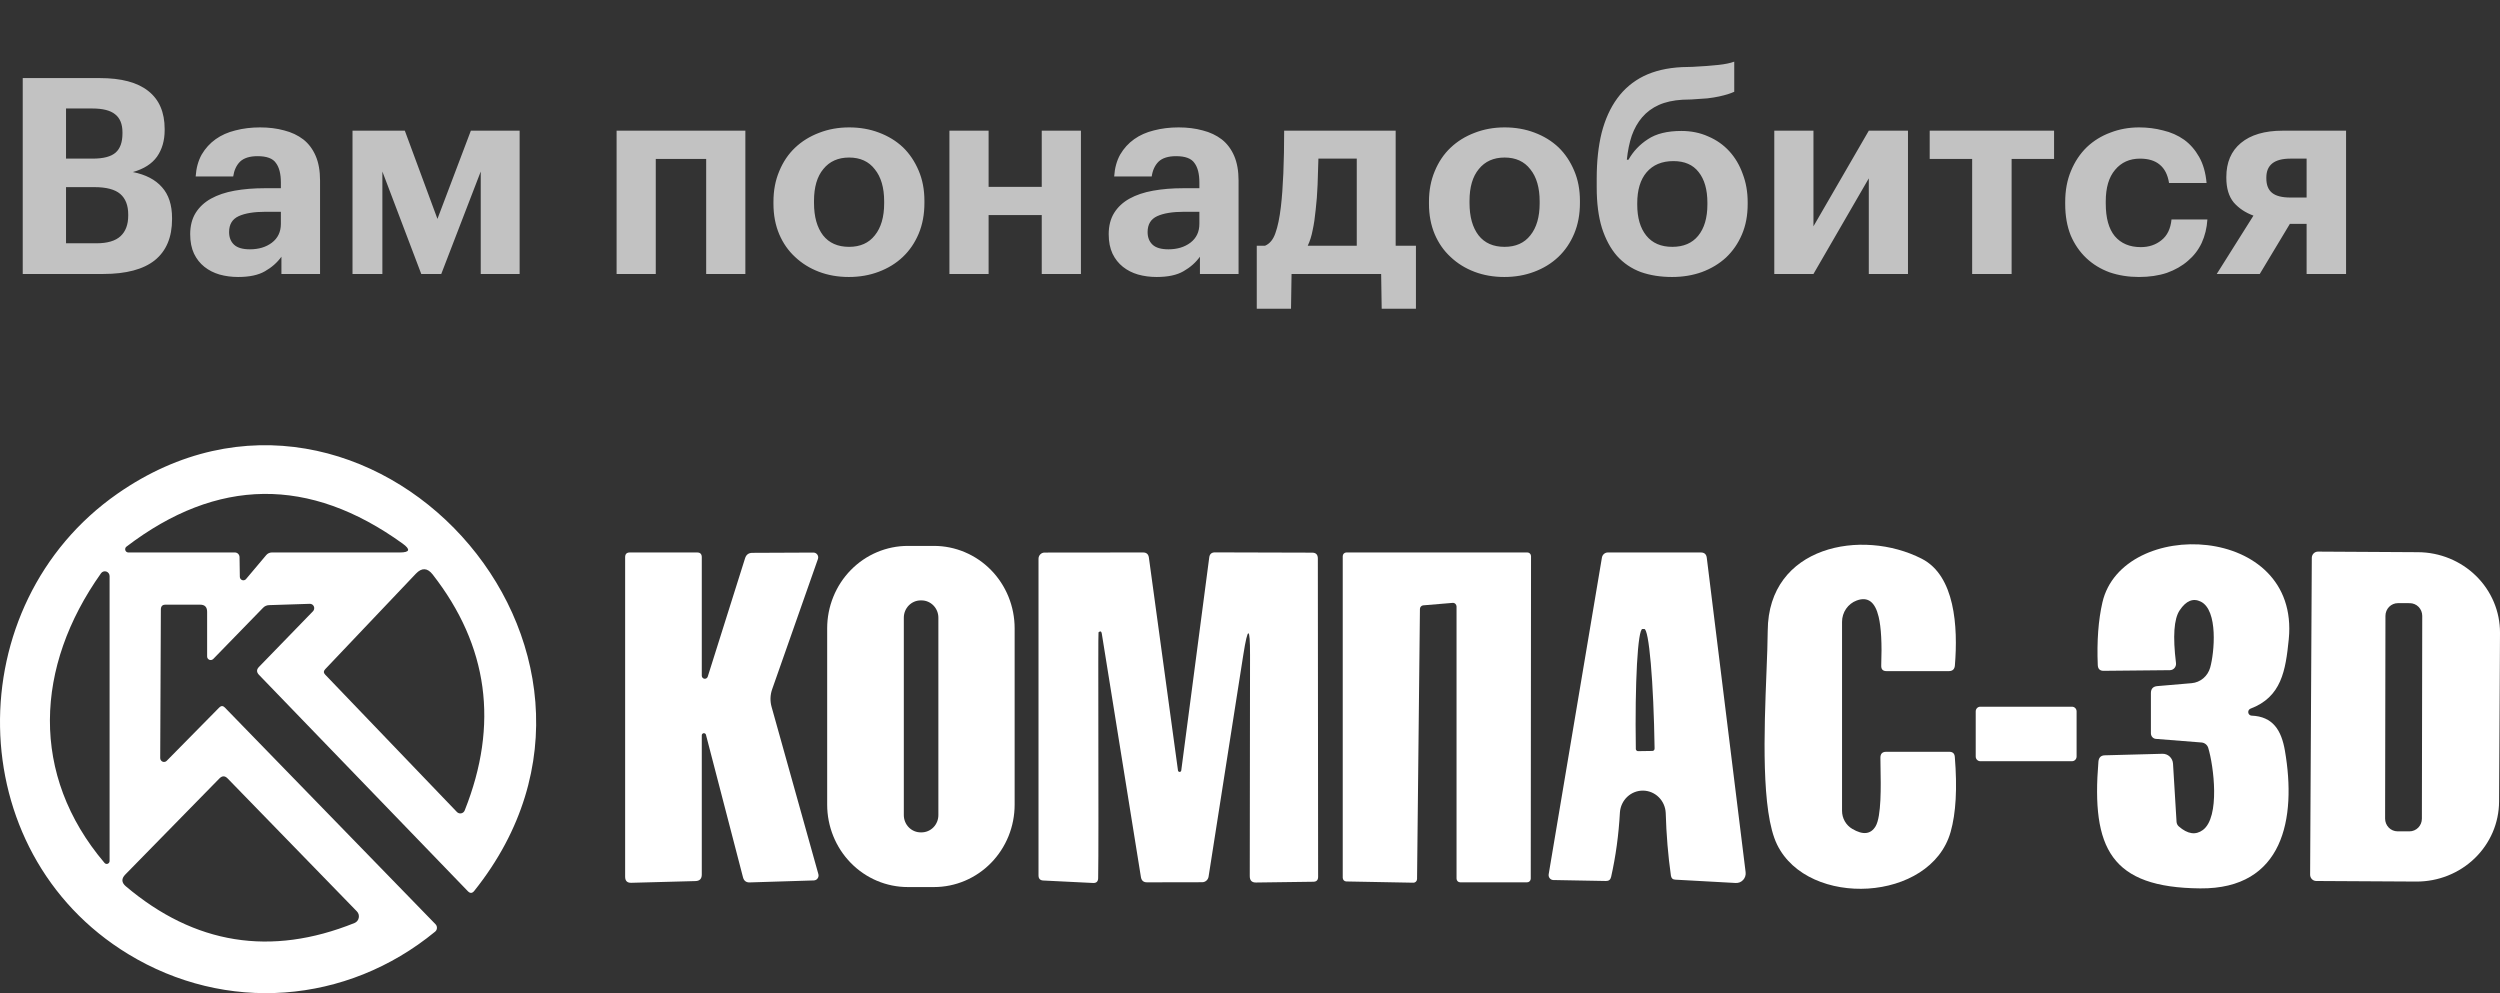
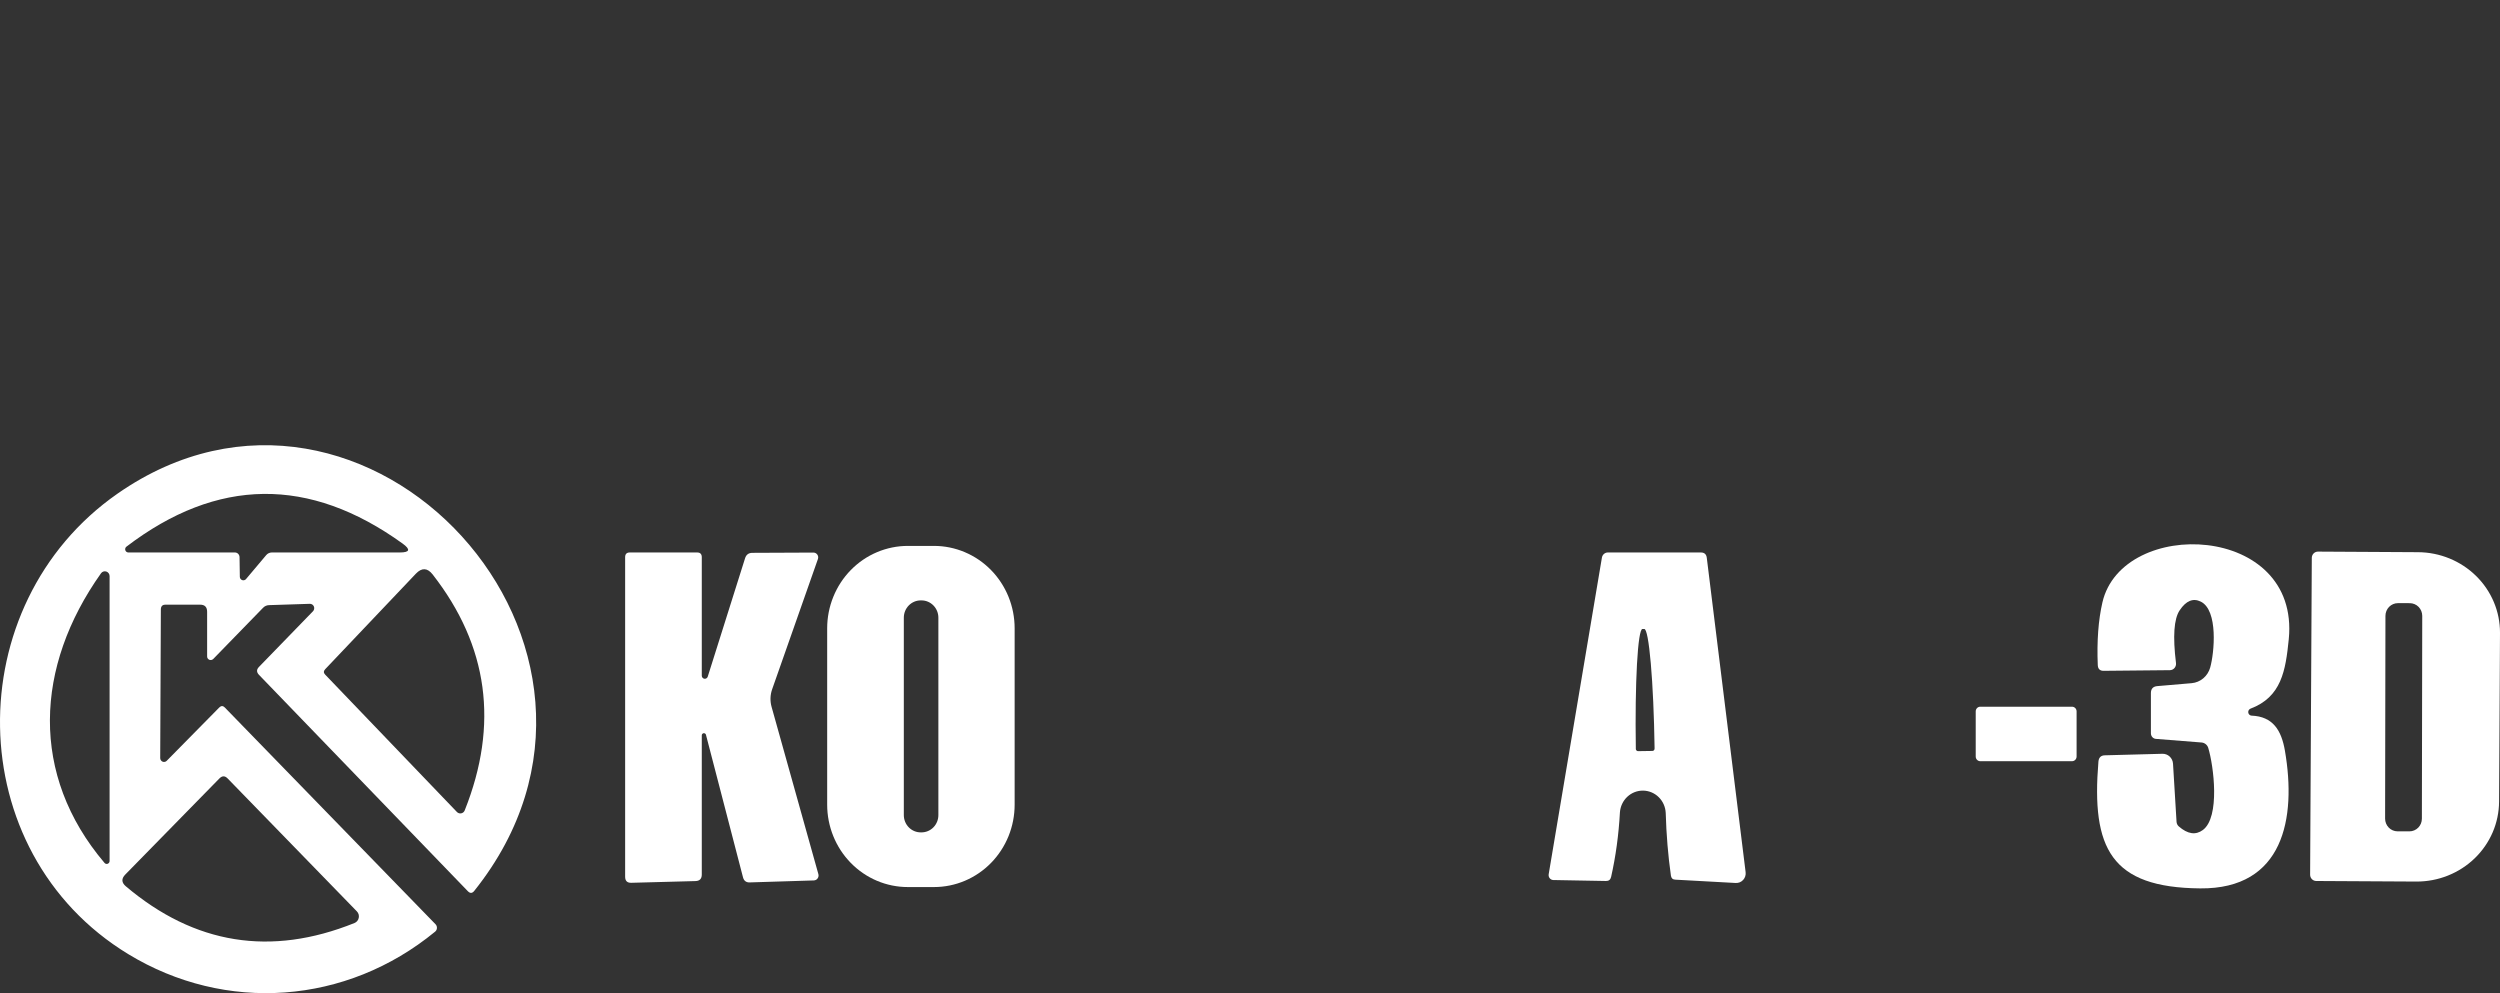
<svg xmlns="http://www.w3.org/2000/svg" width="146" height="58" viewBox="0 0 146 58" fill="none">
  <rect x="0" y="0" width="146" height="58" fill="#333333" stroke="none" />
-   <path opacity="0.7" d="M1.328 4.56H5.824C7.083 4.56 8.027 4.811 8.656 5.312C9.296 5.813 9.616 6.555 9.616 7.536V7.6C9.616 8.208 9.467 8.725 9.168 9.152C8.869 9.568 8.4 9.867 7.76 10.048C8.507 10.197 9.072 10.491 9.456 10.928C9.851 11.365 10.048 11.968 10.048 12.736V12.8C10.048 13.856 9.712 14.656 9.04 15.2C8.368 15.733 7.365 16 6.032 16H1.328V4.56ZM5.632 14.208C6.272 14.208 6.741 14.069 7.04 13.792C7.339 13.515 7.488 13.115 7.488 12.592V12.528C7.488 11.995 7.333 11.595 7.024 11.328C6.715 11.061 6.208 10.928 5.504 10.928H3.856V14.208H5.632ZM5.408 9.264C6.037 9.264 6.485 9.147 6.752 8.912C7.019 8.677 7.152 8.304 7.152 7.792V7.728C7.152 7.248 7.008 6.896 6.72 6.672C6.443 6.448 6 6.336 5.392 6.336H3.856V9.264H5.408ZM13.907 16.176C13.523 16.176 13.161 16.128 12.819 16.032C12.489 15.936 12.195 15.787 11.939 15.584C11.683 15.381 11.481 15.125 11.331 14.816C11.182 14.496 11.107 14.117 11.107 13.68C11.107 13.189 11.214 12.773 11.427 12.432C11.641 12.091 11.939 11.813 12.323 11.6C12.707 11.387 13.166 11.232 13.699 11.136C14.233 11.04 14.819 10.992 15.459 10.992H16.403V10.656C16.403 10.155 16.307 9.776 16.115 9.52C15.934 9.253 15.577 9.12 15.043 9.12C14.585 9.12 14.243 9.227 14.019 9.44C13.806 9.653 13.673 9.941 13.619 10.304H11.427C11.459 9.813 11.577 9.387 11.779 9.024C11.993 8.661 12.265 8.363 12.595 8.128C12.926 7.893 13.31 7.723 13.747 7.616C14.195 7.499 14.675 7.44 15.187 7.44C15.699 7.44 16.169 7.499 16.595 7.616C17.022 7.723 17.395 7.899 17.715 8.144C18.025 8.389 18.265 8.709 18.435 9.104C18.606 9.499 18.691 9.979 18.691 10.544V16H16.435V14.992C16.19 15.333 15.87 15.616 15.475 15.84C15.091 16.064 14.569 16.176 13.907 16.176ZM14.595 14.56C15.107 14.56 15.534 14.432 15.875 14.176C16.227 13.909 16.403 13.541 16.403 13.072V12.368H15.507C14.835 12.368 14.313 12.453 13.939 12.624C13.566 12.795 13.379 13.104 13.379 13.552C13.379 13.861 13.475 14.107 13.667 14.288C13.859 14.469 14.169 14.56 14.595 14.56ZM22.331 10.016V16H20.587V7.632H23.642L25.547 12.784L27.498 7.632H30.346V16H28.075V10.016L25.77 16H24.602L22.331 10.016ZM41.241 9.28H38.297V16H36.009V7.632H43.529V16H41.241V9.28ZM49.587 14.416C50.237 14.416 50.739 14.192 51.09 13.744C51.453 13.296 51.635 12.672 51.635 11.872V11.76C51.635 10.96 51.453 10.336 51.09 9.888C50.739 9.429 50.237 9.2 49.587 9.2C48.947 9.2 48.445 9.424 48.083 9.872C47.72 10.309 47.538 10.928 47.538 11.728V11.856C47.538 12.656 47.715 13.285 48.066 13.744C48.419 14.192 48.925 14.416 49.587 14.416ZM49.571 16.176C48.941 16.176 48.36 16.075 47.827 15.872C47.293 15.669 46.829 15.381 46.434 15.008C46.04 14.645 45.73 14.203 45.507 13.68C45.282 13.147 45.17 12.555 45.17 11.904V11.776C45.17 11.125 45.282 10.533 45.507 10C45.73 9.456 46.04 8.997 46.434 8.624C46.829 8.251 47.293 7.963 47.827 7.76C48.37 7.547 48.957 7.44 49.587 7.44C50.216 7.44 50.797 7.541 51.331 7.744C51.874 7.947 52.344 8.235 52.739 8.608C53.123 8.981 53.426 9.435 53.651 9.968C53.874 10.491 53.986 11.077 53.986 11.728V11.856C53.986 12.517 53.874 13.115 53.651 13.648C53.426 14.181 53.117 14.635 52.722 15.008C52.328 15.381 51.858 15.669 51.315 15.872C50.781 16.075 50.2 16.176 49.571 16.176ZM60.838 12.56H57.734V16H55.446V7.632H57.734V10.912H60.838V7.632H63.126V16H60.838V12.56ZM67.548 16.176C67.164 16.176 66.801 16.128 66.46 16.032C66.129 15.936 65.836 15.787 65.58 15.584C65.324 15.381 65.121 15.125 64.972 14.816C64.823 14.496 64.748 14.117 64.748 13.68C64.748 13.189 64.855 12.773 65.068 12.432C65.281 12.091 65.58 11.813 65.964 11.6C66.348 11.387 66.806 11.232 67.34 11.136C67.873 11.04 68.46 10.992 69.1 10.992H70.044V10.656C70.044 10.155 69.948 9.776 69.756 9.52C69.575 9.253 69.217 9.12 68.684 9.12C68.225 9.12 67.884 9.227 67.66 9.44C67.447 9.653 67.313 9.941 67.26 10.304H65.068C65.1 9.813 65.217 9.387 65.42 9.024C65.633 8.661 65.905 8.363 66.236 8.128C66.567 7.893 66.951 7.723 67.388 7.616C67.836 7.499 68.316 7.44 68.828 7.44C69.34 7.44 69.809 7.499 70.236 7.616C70.662 7.723 71.036 7.899 71.356 8.144C71.665 8.389 71.905 8.709 72.076 9.104C72.246 9.499 72.332 9.979 72.332 10.544V16H70.076V14.992C69.831 15.333 69.51 15.616 69.116 15.84C68.732 16.064 68.209 16.176 67.548 16.176ZM68.236 14.56C68.748 14.56 69.174 14.432 69.516 14.176C69.868 13.909 70.044 13.541 70.044 13.072V12.368H69.148C68.476 12.368 67.953 12.453 67.58 12.624C67.207 12.795 67.02 13.104 67.02 13.552C67.02 13.861 67.116 14.107 67.308 14.288C67.5 14.469 67.809 14.56 68.236 14.56ZM76.835 12.256C76.793 12.704 76.734 13.099 76.659 13.44C76.595 13.781 76.499 14.085 76.371 14.352H79.235V9.264H76.995C76.984 9.755 76.969 10.267 76.947 10.8C76.926 11.323 76.888 11.808 76.835 12.256ZM75.395 18.032H73.395V14.352H73.875C74.153 14.235 74.355 13.989 74.483 13.616C74.622 13.232 74.728 12.72 74.803 12.08C74.867 11.536 74.915 10.885 74.947 10.128C74.979 9.36 74.995 8.528 74.995 7.632H81.507V14.352H82.691V18.032H80.691L80.659 16H75.427L75.395 18.032ZM87.868 14.416C88.518 14.416 89.02 14.192 89.372 13.744C89.734 13.296 89.916 12.672 89.916 11.872V11.76C89.916 10.96 89.734 10.336 89.372 9.888C89.02 9.429 88.518 9.2 87.868 9.2C87.228 9.2 86.726 9.424 86.364 9.872C86.001 10.309 85.82 10.928 85.82 11.728V11.856C85.82 12.656 85.996 13.285 86.348 13.744C86.7 14.192 87.206 14.416 87.868 14.416ZM87.852 16.176C87.222 16.176 86.641 16.075 86.108 15.872C85.574 15.669 85.11 15.381 84.716 15.008C84.321 14.645 84.012 14.203 83.788 13.68C83.564 13.147 83.452 12.555 83.452 11.904V11.776C83.452 11.125 83.564 10.533 83.788 10C84.012 9.456 84.321 8.997 84.716 8.624C85.11 8.251 85.574 7.963 86.108 7.76C86.652 7.547 87.238 7.44 87.868 7.44C88.497 7.44 89.078 7.541 89.612 7.744C90.156 7.947 90.625 8.235 91.02 8.608C91.404 8.981 91.708 9.435 91.932 9.968C92.156 10.491 92.268 11.077 92.268 11.728V11.856C92.268 12.517 92.156 13.115 91.932 13.648C91.708 14.181 91.398 14.635 91.004 15.008C90.609 15.381 90.14 15.669 89.596 15.872C89.062 16.075 88.481 16.176 87.852 16.176ZM97.647 16.176C96.975 16.176 96.368 16.08 95.823 15.888C95.279 15.685 94.816 15.371 94.431 14.944C94.058 14.517 93.765 13.973 93.552 13.312C93.349 12.651 93.248 11.861 93.248 10.944V10.416C93.248 9.424 93.344 8.539 93.535 7.76C93.738 6.971 94.042 6.299 94.448 5.744C94.853 5.189 95.365 4.757 95.984 4.448C96.613 4.139 97.359 3.963 98.224 3.92L98.847 3.904C99.466 3.872 99.968 3.835 100.352 3.792C100.746 3.749 101.056 3.685 101.28 3.6V5.36C101.162 5.413 101.034 5.461 100.896 5.504C100.757 5.547 100.592 5.589 100.4 5.632C100.208 5.675 99.978 5.712 99.712 5.744C99.456 5.765 99.146 5.787 98.784 5.808L98.255 5.824C97.722 5.856 97.263 5.957 96.879 6.128C96.496 6.299 96.17 6.539 95.903 6.848C95.647 7.147 95.445 7.504 95.296 7.92C95.157 8.336 95.061 8.805 95.007 9.328H95.103C95.381 8.837 95.76 8.437 96.24 8.128C96.719 7.808 97.37 7.648 98.192 7.648C98.767 7.648 99.29 7.755 99.76 7.968C100.24 8.171 100.65 8.459 100.992 8.832C101.333 9.205 101.594 9.648 101.776 10.16C101.968 10.661 102.064 11.211 102.064 11.808V11.92C102.064 12.581 101.952 13.173 101.727 13.696C101.504 14.219 101.194 14.667 100.8 15.04C100.405 15.403 99.936 15.685 99.391 15.888C98.858 16.08 98.277 16.176 97.647 16.176ZM97.663 14.416C98.314 14.416 98.816 14.203 99.168 13.776C99.53 13.339 99.712 12.725 99.712 11.936V11.84C99.712 11.072 99.541 10.475 99.2 10.048C98.869 9.621 98.378 9.408 97.728 9.408C97.055 9.408 96.533 9.627 96.159 10.064C95.797 10.491 95.615 11.093 95.615 11.872V11.952C95.615 12.72 95.791 13.323 96.144 13.76C96.496 14.197 97.002 14.416 97.663 14.416ZM103.618 16V7.632H105.906V13.216L109.138 7.632H111.426V16H109.138V10.416L105.906 16H103.618ZM119.958 9.28H117.478V16H115.174V9.28H112.694V7.632H119.958V9.28ZM124.912 16.176C124.304 16.176 123.733 16.085 123.2 15.904C122.677 15.712 122.224 15.435 121.84 15.072C121.456 14.709 121.152 14.267 120.928 13.744C120.715 13.211 120.608 12.603 120.608 11.92V11.792C120.608 11.12 120.72 10.517 120.944 9.984C121.168 9.44 121.477 8.976 121.872 8.592C122.267 8.219 122.725 7.936 123.248 7.744C123.771 7.541 124.331 7.44 124.928 7.44C125.408 7.44 125.872 7.499 126.32 7.616C126.779 7.723 127.189 7.904 127.552 8.16C127.904 8.416 128.197 8.752 128.432 9.168C128.667 9.584 128.811 10.091 128.864 10.688H126.672C126.597 10.208 126.416 9.851 126.128 9.616C125.851 9.381 125.467 9.264 124.976 9.264C124.368 9.264 123.883 9.483 123.52 9.92C123.157 10.347 122.976 10.96 122.976 11.76V11.888C122.976 12.731 123.152 13.365 123.504 13.792C123.867 14.219 124.373 14.432 125.024 14.432C125.493 14.432 125.893 14.299 126.224 14.032C126.565 13.765 126.763 13.36 126.816 12.816H128.912C128.88 13.317 128.768 13.776 128.576 14.192C128.384 14.597 128.117 14.944 127.776 15.232C127.435 15.531 127.024 15.765 126.544 15.936C126.064 16.096 125.52 16.176 124.912 16.176ZM133.762 9.264C132.823 9.264 132.354 9.632 132.354 10.368V10.416C132.354 10.8 132.466 11.083 132.69 11.264C132.914 11.445 133.271 11.536 133.762 11.536H134.706V9.264H133.762ZM131.97 16H129.458L131.602 12.592C131.133 12.421 130.749 12.165 130.45 11.824C130.162 11.472 130.018 10.992 130.018 10.384V10.336C130.018 9.483 130.301 8.821 130.866 8.352C131.442 7.872 132.258 7.632 133.314 7.632H137.01V16H134.706V13.072H133.73L131.97 16Z" fill="white" />
  <g clip-path="url(#clip0_10_3424)">
    <path fill-rule="evenodd" clip-rule="evenodd" d="M9.356 44.265L9.394 35.584C9.398 35.403 9.487 35.313 9.66 35.313H11.689C11.96 35.313 12.096 35.451 12.096 35.729V38.334C12.095 38.376 12.107 38.417 12.129 38.452C12.152 38.487 12.184 38.514 12.223 38.531C12.261 38.547 12.304 38.551 12.345 38.542C12.386 38.534 12.424 38.514 12.454 38.484L15.362 35.496C15.452 35.4 15.577 35.344 15.709 35.34L18.091 35.263C18.141 35.261 18.191 35.274 18.234 35.302C18.277 35.329 18.311 35.369 18.331 35.417C18.351 35.464 18.356 35.517 18.346 35.568C18.336 35.618 18.311 35.665 18.275 35.701L15.123 38.949C14.975 39.101 14.975 39.254 15.123 39.409L27.319 52.043C27.452 52.183 27.579 52.178 27.698 52.026C39.036 37.841 21.367 18.733 6.866 28.827C-2.437 35.307 -2.34 49.737 7.485 55.718C13.176 59.183 20.228 58.667 25.409 54.41C25.44 54.385 25.466 54.354 25.485 54.318C25.503 54.282 25.514 54.242 25.517 54.202C25.519 54.161 25.514 54.12 25.5 54.081C25.486 54.042 25.464 54.007 25.436 53.977L13.127 41.316C13.022 41.209 12.915 41.209 12.807 41.316L9.736 44.432C9.705 44.464 9.665 44.486 9.621 44.494C9.577 44.503 9.532 44.498 9.491 44.48C9.45 44.462 9.416 44.432 9.392 44.394C9.368 44.356 9.355 44.311 9.356 44.265ZM7.382 31.926C12.687 27.879 18.064 27.818 23.51 31.743C23.991 32.09 23.937 32.264 23.347 32.264H15.877C15.814 32.264 15.752 32.278 15.695 32.304C15.638 32.331 15.587 32.37 15.546 32.419L14.369 33.816C14.342 33.849 14.306 33.872 14.265 33.883C14.225 33.895 14.182 33.893 14.142 33.878C14.103 33.864 14.069 33.837 14.044 33.803C14.02 33.768 14.006 33.726 14.006 33.683L13.989 32.536C13.988 32.463 13.959 32.394 13.908 32.343C13.857 32.292 13.789 32.264 13.718 32.264H7.49C7.452 32.263 7.415 32.25 7.384 32.227C7.353 32.204 7.331 32.171 7.319 32.134C7.307 32.097 7.306 32.057 7.318 32.02C7.329 31.982 7.351 31.95 7.382 31.926ZM26.684 47.42L18.991 39.398C18.89 39.295 18.89 39.19 18.991 39.082L24.291 33.5C24.635 33.142 24.96 33.158 25.268 33.55C28.516 37.715 29.139 42.307 27.14 47.325C27.123 47.369 27.095 47.408 27.06 47.439C27.024 47.469 26.982 47.49 26.937 47.499C26.891 47.509 26.845 47.506 26.8 47.492C26.756 47.478 26.716 47.453 26.684 47.42ZM6.102 50.391C1.74 45.252 2.033 38.927 5.901 33.478C5.935 33.43 5.984 33.395 6.039 33.377C6.094 33.359 6.154 33.359 6.209 33.377C6.264 33.396 6.312 33.431 6.347 33.479C6.381 33.527 6.4 33.585 6.4 33.644V50.28C6.4 50.316 6.39 50.35 6.37 50.38C6.35 50.409 6.322 50.431 6.289 50.444C6.256 50.456 6.221 50.457 6.187 50.448C6.154 50.438 6.124 50.418 6.102 50.391ZM20.7 53.905C15.814 55.871 11.364 55.156 7.349 51.76C7.092 51.542 7.082 51.313 7.317 51.073L12.812 45.463C12.975 45.297 13.136 45.297 13.295 45.463L20.841 53.224C20.889 53.273 20.924 53.333 20.944 53.399C20.963 53.466 20.965 53.536 20.951 53.603C20.938 53.671 20.907 53.734 20.863 53.787C20.819 53.84 20.763 53.88 20.7 53.905Z" fill="white" />
    <path fill-rule="evenodd" clip-rule="evenodd" d="M58.897 48.834C59.133 48.25 59.255 47.624 59.255 46.993V36.693C59.255 36.061 59.133 35.435 58.897 34.852C58.66 34.268 58.313 33.737 57.876 33.291C57.439 32.844 56.919 32.489 56.348 32.248C55.777 32.006 55.164 31.881 54.546 31.881H53.016C52.398 31.881 51.786 32.006 51.214 32.248C50.643 32.489 50.124 32.844 49.687 33.291C49.249 33.737 48.903 34.268 48.666 34.852C48.429 35.435 48.307 36.061 48.307 36.693V46.993C48.307 47.624 48.429 48.25 48.666 48.834C48.903 49.418 49.249 49.948 49.687 50.395C50.124 50.842 50.643 51.196 51.214 51.438C51.786 51.68 52.398 51.804 53.016 51.804H54.546C55.164 51.804 55.777 51.68 56.348 51.438C56.919 51.196 57.439 50.842 57.876 50.395C58.313 49.948 58.66 49.418 58.897 48.834ZM54.512 35.359C54.697 35.548 54.801 35.805 54.801 36.072V47.602C54.801 47.87 54.697 48.127 54.512 48.316C54.327 48.505 54.076 48.611 53.814 48.611H53.77C53.508 48.611 53.257 48.505 53.072 48.316C52.887 48.127 52.783 47.87 52.783 47.602V36.072C52.783 35.805 52.887 35.548 53.072 35.359C53.257 35.17 53.508 35.063 53.77 35.063H53.814C54.076 35.063 54.327 35.17 54.512 35.359Z" fill="white" />
-     <path d="M108.432 35.069C108.181 35.161 107.964 35.331 107.811 35.554C107.657 35.777 107.575 36.043 107.575 36.316V47.353C107.575 47.567 107.63 47.776 107.735 47.961C107.84 48.146 107.99 48.3 108.172 48.406C108.798 48.776 109.251 48.726 109.534 48.256C109.877 47.679 109.844 45.902 109.823 44.807L109.823 44.803C109.819 44.586 109.816 44.397 109.816 44.249C109.816 44.019 109.928 43.905 110.152 43.905H113.841C114.04 43.905 114.147 44.005 114.161 44.204C114.309 46.026 114.228 47.486 113.917 48.584C112.756 52.691 105.606 53.051 103.783 49.326C102.84 47.404 103.028 42.649 103.162 39.257C103.199 38.315 103.232 37.479 103.235 36.837C103.262 31.87 108.741 30.845 112.23 32.63C114.172 33.622 114.351 36.599 114.166 38.86C114.148 39.082 114.031 39.193 113.814 39.193H110.168C109.958 39.193 109.857 39.086 109.864 38.871C109.911 37.593 109.861 36.643 109.713 36.022C109.506 35.146 109.08 34.828 108.432 35.069Z" fill="white" />
    <path d="M131.322 41.48C131.345 41.439 131.38 41.407 131.423 41.388C133.235 40.706 133.479 39.176 133.664 37.331C134.336 30.54 123.937 30.185 122.781 35.18C122.543 36.218 122.452 37.44 122.51 38.844C122.521 39.069 122.637 39.18 122.857 39.176L126.725 39.138C126.776 39.137 126.825 39.126 126.871 39.104C126.917 39.083 126.958 39.051 126.991 39.012C127.025 38.973 127.05 38.926 127.064 38.877C127.079 38.827 127.084 38.774 127.078 38.722C126.886 37.162 126.958 36.135 127.295 35.64C127.667 35.082 128.078 34.914 128.526 35.135C129.552 35.645 129.318 38.129 129.074 38.988C129.005 39.233 128.865 39.451 128.672 39.614C128.48 39.776 128.243 39.875 127.995 39.897L125.982 40.069C125.736 40.091 125.613 40.228 125.613 40.479V42.824C125.613 42.907 125.643 42.987 125.697 43.048C125.752 43.108 125.826 43.145 125.906 43.151L128.575 43.362C128.662 43.37 128.745 43.404 128.814 43.459C128.882 43.514 128.933 43.588 128.96 43.672C129.28 44.72 129.665 47.719 128.646 48.473C128.226 48.783 127.758 48.713 127.241 48.262C127.203 48.229 127.172 48.188 127.149 48.142C127.127 48.097 127.114 48.047 127.11 47.996L126.904 44.598C126.894 44.439 126.824 44.289 126.709 44.182C126.594 44.074 126.442 44.017 126.286 44.021L122.928 44.11C122.696 44.114 122.57 44.236 122.548 44.476C122.13 49.543 123.275 51.838 128.494 51.882C133.36 51.926 134.119 47.797 133.441 43.85C133.235 42.641 132.736 41.843 131.488 41.793C131.442 41.79 131.398 41.771 131.364 41.739C131.329 41.707 131.306 41.664 131.299 41.617C131.291 41.57 131.3 41.522 131.322 41.48Z" fill="white" />
    <path d="M40.984 39.465C40.985 39.507 41.001 39.548 41.029 39.58C41.056 39.611 41.094 39.632 41.135 39.639C41.176 39.645 41.218 39.637 41.254 39.615C41.289 39.594 41.317 39.56 41.331 39.52L43.512 32.602C43.577 32.395 43.716 32.29 43.929 32.286L47.499 32.27C47.544 32.269 47.589 32.279 47.63 32.3C47.67 32.32 47.705 32.351 47.732 32.389C47.758 32.426 47.775 32.47 47.781 32.516C47.786 32.562 47.781 32.609 47.765 32.652L45.09 40.263C44.978 40.588 44.966 40.941 45.058 41.272L47.792 51.045C47.805 51.087 47.807 51.132 47.8 51.176C47.793 51.219 47.776 51.261 47.751 51.296C47.726 51.332 47.693 51.362 47.655 51.383C47.617 51.403 47.575 51.415 47.532 51.417L43.783 51.533C43.577 51.54 43.447 51.442 43.392 51.239L41.233 42.93C41.229 42.896 41.212 42.865 41.185 42.844C41.159 42.824 41.125 42.814 41.092 42.819C41.059 42.823 41.029 42.841 41.009 42.868C40.989 42.895 40.98 42.929 40.984 42.963V51.073C40.984 51.321 40.861 51.448 40.615 51.455L36.866 51.555C36.627 51.562 36.508 51.444 36.508 51.2V32.541C36.508 32.356 36.599 32.264 36.779 32.264H40.712C40.893 32.264 40.984 32.356 40.984 32.541V39.465Z" fill="white" />
-     <path d="M72.611 38.229C72.875 36.559 73.006 36.568 73.002 38.257L72.986 51.167C72.986 51.419 73.107 51.542 73.349 51.539L76.696 51.494C76.884 51.494 76.978 51.398 76.978 51.206L76.962 32.619C76.962 32.39 76.852 32.275 76.631 32.275L70.951 32.259C70.756 32.259 70.646 32.357 70.62 32.552L68.987 44.981C68.987 45.007 68.977 45.033 68.959 45.051C68.941 45.07 68.916 45.081 68.89 45.081C68.864 45.081 68.839 45.07 68.821 45.051C68.802 45.033 68.792 45.007 68.792 44.981L67.094 32.558C67.065 32.362 66.953 32.264 66.758 32.264L61.002 32.27C60.956 32.27 60.91 32.279 60.867 32.297C60.824 32.315 60.785 32.342 60.753 32.375C60.72 32.409 60.694 32.448 60.676 32.492C60.658 32.536 60.649 32.583 60.649 32.63V51.123C60.649 51.315 60.743 51.415 60.931 51.422L63.839 51.566C64.031 51.574 64.129 51.479 64.132 51.284C64.155 50.22 64.149 46.333 64.144 42.871V42.862C64.14 39.726 64.136 36.942 64.154 36.926C64.259 36.841 64.322 36.865 64.344 36.998L66.628 51.212C66.66 51.426 66.781 51.531 66.991 51.528L70.208 51.522C70.299 51.522 70.387 51.488 70.456 51.427C70.525 51.366 70.569 51.281 70.582 51.189L72.611 38.229Z" fill="white" />
-     <path d="M82.924 35.562L82.756 51.339C82.755 51.395 82.732 51.449 82.692 51.488C82.653 51.528 82.6 51.55 82.544 51.55L78.622 51.477C78.567 51.476 78.515 51.453 78.476 51.412C78.438 51.372 78.416 51.318 78.416 51.261V32.48C78.416 32.423 78.438 32.368 78.478 32.328C78.518 32.287 78.572 32.264 78.628 32.264H89.201C89.257 32.264 89.311 32.287 89.35 32.328C89.39 32.368 89.412 32.423 89.412 32.48L89.396 51.311C89.396 51.369 89.374 51.424 89.334 51.464C89.294 51.505 89.241 51.527 89.185 51.527H85.273C85.217 51.527 85.163 51.505 85.124 51.464C85.084 51.424 85.062 51.369 85.062 51.311V35.418C85.061 35.389 85.054 35.36 85.043 35.333C85.031 35.307 85.013 35.283 84.992 35.263C84.971 35.243 84.946 35.228 84.918 35.219C84.891 35.209 84.862 35.205 84.834 35.208L83.114 35.352C83.063 35.357 83.015 35.382 82.98 35.42C82.945 35.459 82.925 35.51 82.924 35.562Z" fill="white" />
    <path fill-rule="evenodd" clip-rule="evenodd" d="M90.597 51.365C90.634 51.383 90.674 51.393 90.714 51.394L93.79 51.45C93.953 51.453 94.052 51.374 94.089 51.212C94.36 50.01 94.532 48.752 94.604 47.436C94.63 47.089 94.785 46.765 95.036 46.53C95.288 46.295 95.618 46.167 95.959 46.172C96.3 46.177 96.626 46.314 96.871 46.556C97.117 46.799 97.262 47.127 97.278 47.475C97.315 48.754 97.416 49.975 97.582 51.139C97.604 51.287 97.687 51.365 97.832 51.372L101.363 51.566C101.445 51.571 101.526 51.557 101.602 51.527C101.677 51.496 101.745 51.449 101.8 51.388C101.856 51.328 101.897 51.256 101.922 51.178C101.947 51.099 101.954 51.016 101.944 50.934L99.676 32.575C99.651 32.368 99.535 32.264 99.329 32.264H93.899C93.816 32.264 93.735 32.294 93.672 32.349C93.608 32.404 93.566 32.48 93.552 32.563L90.443 51.056C90.436 51.097 90.438 51.139 90.448 51.179C90.458 51.219 90.477 51.257 90.503 51.289C90.528 51.321 90.561 51.347 90.597 51.365ZM96.497 43.855L95.662 43.867C95.628 43.867 95.596 43.853 95.572 43.83C95.547 43.806 95.533 43.773 95.532 43.739V43.667C95.503 41.835 95.528 40.076 95.6 38.776C95.672 37.477 95.786 36.741 95.917 36.732H96.025C96.09 36.727 96.157 36.902 96.223 37.247C96.288 37.592 96.351 38.1 96.407 38.743C96.463 39.385 96.511 40.148 96.549 40.99C96.587 41.831 96.613 42.733 96.627 43.645V43.717C96.628 43.735 96.625 43.753 96.619 43.769C96.613 43.786 96.603 43.801 96.591 43.815C96.579 43.827 96.564 43.838 96.548 43.845C96.532 43.852 96.515 43.855 96.497 43.855Z" fill="white" />
    <path fill-rule="evenodd" clip-rule="evenodd" d="M135.009 32.58C135.009 32.483 135.047 32.39 135.114 32.321C135.181 32.253 135.272 32.214 135.367 32.214L141.21 32.248C142.486 32.254 143.707 32.754 144.605 33.637C145.504 34.521 146.005 35.716 146 36.959L145.946 46.816C145.943 47.431 145.816 48.041 145.572 48.609C145.327 49.177 144.97 49.692 144.521 50.126C144.073 50.559 143.54 50.902 142.955 51.135C142.371 51.368 141.744 51.486 141.112 51.483L135.269 51.45C135.174 51.45 135.083 51.411 135.016 51.343C134.949 51.274 134.911 51.181 134.911 51.084L135.009 32.58ZM141.459 35.969C141.459 35.871 141.44 35.775 141.404 35.685C141.367 35.594 141.314 35.513 141.247 35.443C141.179 35.374 141.099 35.319 141.011 35.282C140.923 35.245 140.828 35.225 140.733 35.225L140.038 35.224C139.943 35.224 139.848 35.242 139.76 35.28C139.672 35.317 139.592 35.371 139.524 35.44C139.456 35.509 139.403 35.591 139.366 35.681C139.329 35.771 139.31 35.868 139.31 35.965L139.29 47.806C139.29 47.903 139.309 48 139.345 48.09C139.381 48.18 139.435 48.262 139.502 48.331C139.569 48.401 139.649 48.456 139.738 48.493C139.826 48.53 139.92 48.55 140.016 48.55L140.71 48.551C140.806 48.551 140.9 48.532 140.988 48.495C141.077 48.458 141.157 48.403 141.225 48.335C141.292 48.266 141.346 48.184 141.383 48.094C141.419 48.004 141.438 47.907 141.438 47.81L141.459 35.969Z" fill="white" />
    <path d="M115.647 41.272H121.007C121.154 41.272 121.273 41.394 121.273 41.544V44.182C121.273 44.332 121.154 44.454 121.007 44.454H115.647C115.501 44.454 115.382 44.332 115.382 44.182V41.544C115.382 41.394 115.501 41.272 115.647 41.272Z" fill="white" />
  </g>
  <defs>
    <clipPath id="clip0_10_3424">
      <rect width="146" height="32" fill="white" transform="translate(0 26)" />
    </clipPath>
  </defs>
</svg>